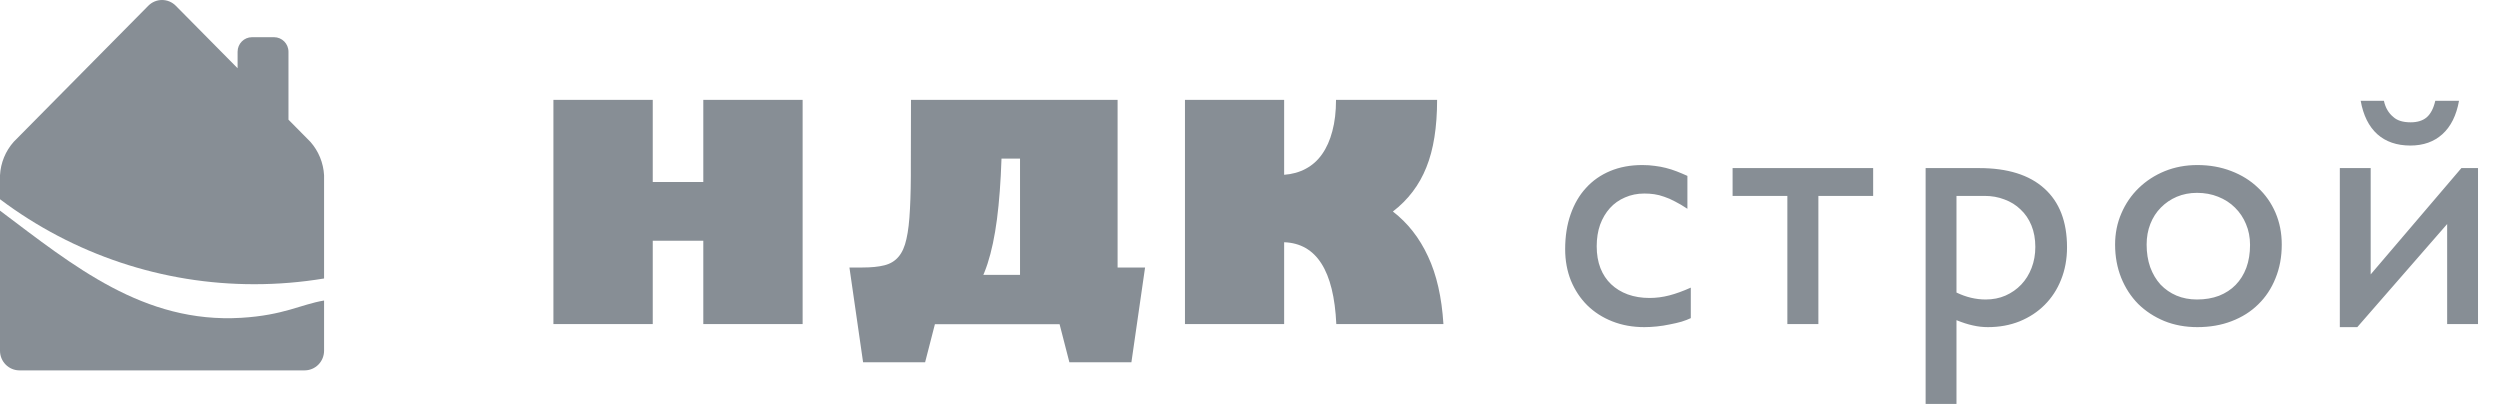
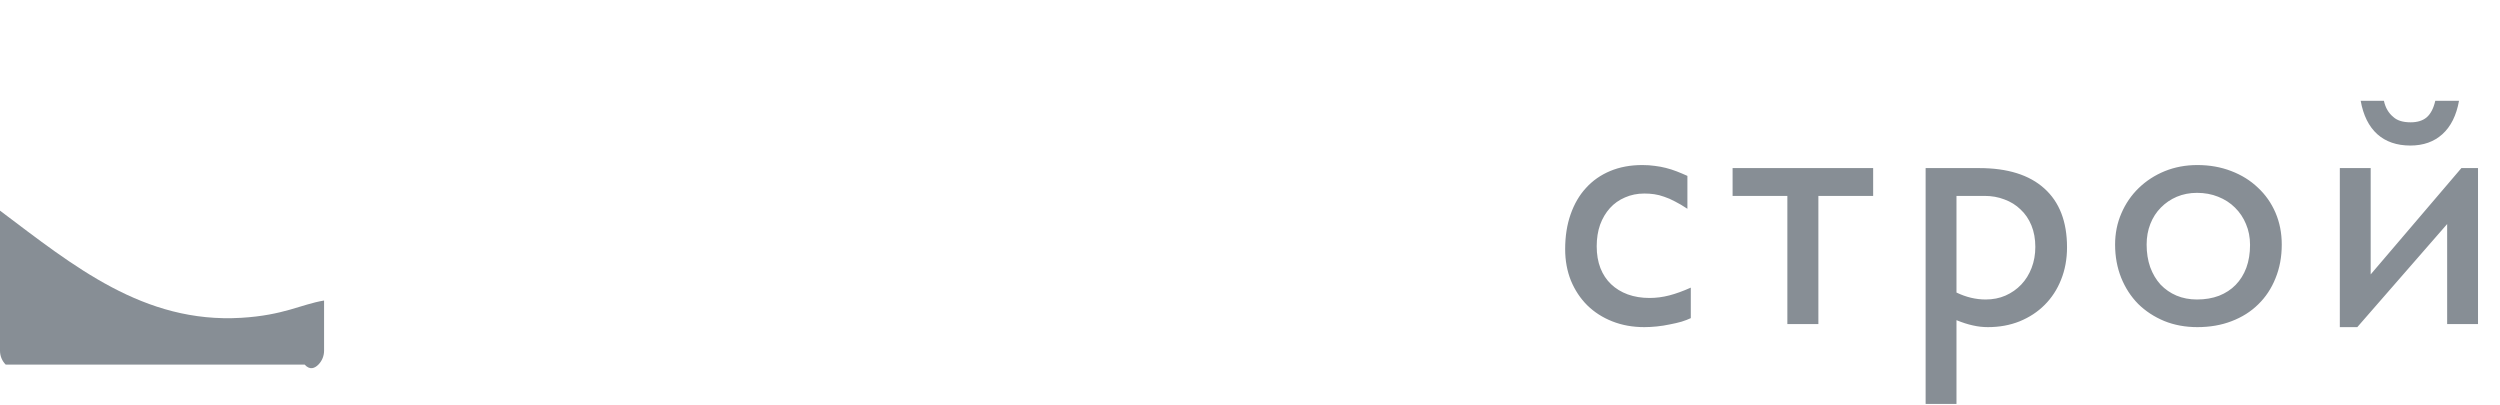
<svg xmlns="http://www.w3.org/2000/svg" width="216" height="35" viewBox="0 0 216 35" fill="none">
-   <path d="M56.398 8.627V15.724H60.765V8.627H69.347V28H60.765V20.802H56.398V28H47.815V8.627H56.398ZM96.56 8.627V28H88.13V13.705H86.53C86.463 15.711 86.331 17.459 86.137 18.948C85.942 20.438 85.671 21.716 85.324 22.782C84.977 23.84 84.55 24.708 84.042 25.385C83.543 26.062 82.954 26.595 82.277 26.984C81.609 27.374 80.847 27.64 79.992 27.784C79.137 27.928 78.185 28 77.136 28H74.52V23.112C75.282 23.112 75.913 23.049 76.412 22.922C76.92 22.795 77.326 22.549 77.631 22.186C77.944 21.822 78.172 21.31 78.316 20.649C78.469 19.989 78.57 19.122 78.621 18.047C78.68 16.972 78.706 15.664 78.697 14.124C78.697 12.584 78.701 10.751 78.71 8.627H96.56ZM74.228 23.112H80.957L82.506 23.747H89.247L91.494 23.112H97.651V28.013H74.228V23.112ZM98.934 23.112L97.753 31.301H92.395L91.545 28L95.023 23.112H98.934ZM77.301 23.112L80.779 28L79.929 31.301H74.571L73.391 23.112H77.301ZM110.95 8.627V15.102C111.644 15.051 112.266 14.877 112.816 14.581C113.375 14.285 113.845 13.866 114.226 13.324C114.615 12.774 114.911 12.11 115.114 11.331C115.326 10.544 115.432 9.643 115.432 8.627H124.166C124.166 10.988 123.857 12.931 123.239 14.454C122.63 15.986 121.665 17.26 120.345 18.275C121.631 19.266 122.643 20.556 123.379 22.148C124.124 23.73 124.568 25.681 124.712 28H115.457C115.245 23.387 113.743 21.03 110.95 20.929V28H102.381V8.627H110.95Z" fill="#878E95" />
  <path d="M146.085 27.487C145.86 27.595 145.592 27.697 145.279 27.795C144.967 27.883 144.63 27.961 144.269 28.029C143.907 28.107 143.536 28.166 143.155 28.205C142.784 28.244 142.423 28.264 142.071 28.264C141.065 28.264 140.143 28.098 139.303 27.766C138.463 27.434 137.74 26.97 137.135 26.374C136.539 25.778 136.07 25.07 135.729 24.25C135.396 23.42 135.23 22.512 135.23 21.525C135.23 20.412 135.387 19.411 135.699 18.523C136.012 17.624 136.456 16.862 137.032 16.237C137.608 15.602 138.307 15.114 139.127 14.773C139.947 14.431 140.87 14.26 141.896 14.26C142.286 14.26 142.647 14.284 142.979 14.333C143.312 14.372 143.629 14.431 143.932 14.509C144.244 14.587 144.552 14.685 144.854 14.802C145.157 14.919 145.47 15.051 145.792 15.197V18.039C145.411 17.785 145.055 17.575 144.723 17.409C144.4 17.233 144.088 17.097 143.785 16.999C143.492 16.892 143.204 16.818 142.921 16.779C142.647 16.74 142.364 16.721 142.071 16.721C141.466 16.721 140.909 16.833 140.401 17.058C139.894 17.273 139.459 17.58 139.098 17.98C138.736 18.381 138.453 18.859 138.248 19.416C138.053 19.973 137.955 20.593 137.955 21.276C137.955 21.98 138.062 22.609 138.277 23.166C138.492 23.713 138.8 24.177 139.2 24.558C139.601 24.939 140.079 25.231 140.636 25.436C141.202 25.642 141.832 25.744 142.525 25.744C143.092 25.744 143.658 25.671 144.225 25.524C144.791 25.378 145.411 25.153 146.085 24.851V27.487ZM157.108 16.926V28H154.428V16.926H149.696V14.523H161.84V16.926H157.108ZM171.003 14.523C173.454 14.523 175.329 15.109 176.628 16.281C177.937 17.453 178.591 19.148 178.591 21.364C178.591 22.38 178.42 23.312 178.078 24.162C177.746 25.002 177.272 25.73 176.657 26.345C176.052 26.95 175.329 27.424 174.489 27.766C173.659 28.098 172.746 28.264 171.75 28.264C171.311 28.264 170.881 28.215 170.461 28.117C170.041 28.029 169.567 27.878 169.04 27.663V34.899H166.374V14.523H171.003ZM169.04 16.926V25.275C169.87 25.676 170.71 25.876 171.56 25.876C172.185 25.876 172.756 25.764 173.273 25.539C173.801 25.305 174.255 24.987 174.636 24.587C175.017 24.186 175.314 23.708 175.529 23.151C175.744 22.595 175.852 21.989 175.852 21.335C175.852 20.642 175.739 20.021 175.515 19.475C175.29 18.928 174.978 18.469 174.577 18.098C174.187 17.717 173.723 17.429 173.186 17.233C172.658 17.028 172.087 16.926 171.472 16.926H169.04ZM189.849 14.26C190.903 14.26 191.875 14.431 192.764 14.773C193.662 15.114 194.434 15.593 195.078 16.208C195.732 16.814 196.24 17.536 196.602 18.376C196.963 19.216 197.144 20.134 197.144 21.13C197.144 22.194 196.963 23.166 196.602 24.045C196.25 24.924 195.752 25.676 195.107 26.301C194.473 26.926 193.706 27.409 192.808 27.751C191.919 28.093 190.933 28.264 189.849 28.264C188.813 28.264 187.861 28.088 186.992 27.736C186.123 27.375 185.371 26.882 184.736 26.257C184.111 25.622 183.623 24.87 183.271 24.001C182.92 23.122 182.744 22.165 182.744 21.13C182.744 20.163 182.925 19.265 183.286 18.435C183.647 17.595 184.146 16.867 184.78 16.252C185.425 15.627 186.177 15.139 187.036 14.787C187.905 14.435 188.843 14.26 189.849 14.26ZM189.819 16.662C189.194 16.662 188.613 16.774 188.076 16.999C187.549 17.224 187.09 17.536 186.699 17.936C186.309 18.327 186.006 18.796 185.791 19.343C185.576 19.89 185.469 20.485 185.469 21.13C185.469 21.843 185.571 22.492 185.776 23.078C185.991 23.664 186.289 24.167 186.67 24.587C187.061 24.997 187.52 25.314 188.047 25.539C188.584 25.764 189.175 25.876 189.819 25.876C190.522 25.876 191.157 25.769 191.724 25.554C192.29 25.329 192.769 25.017 193.159 24.616C193.56 24.206 193.867 23.713 194.082 23.137C194.297 22.551 194.404 21.892 194.404 21.159C194.404 20.505 194.287 19.904 194.053 19.357C193.828 18.811 193.511 18.337 193.101 17.936C192.7 17.536 192.217 17.224 191.65 16.999C191.094 16.774 190.483 16.662 189.819 16.662ZM211.434 19.357L203.67 28.264H202.161V14.523H204.827V23.708L212.664 14.523H214.1V28H211.434V19.357ZM205.97 8.708C206.097 9.304 206.37 9.772 206.79 10.114C207.122 10.417 207.62 10.568 208.284 10.568C208.87 10.568 209.334 10.422 209.676 10.129C210.018 9.826 210.262 9.353 210.408 8.708H212.459C212.234 9.968 211.756 10.93 211.023 11.594C210.301 12.248 209.378 12.575 208.255 12.575C207.083 12.575 206.131 12.248 205.398 11.594C204.666 10.93 204.188 9.968 203.963 8.708H205.97Z" fill="#878E95" />
-   <path d="M20.845 27.459C12.414 27.962 6.355 22.979 0 18.199L0 30.307C0.001 30.756 0.178 31.186 0.492 31.503C0.806 31.82 1.231 31.998 1.674 32H26.326C26.769 31.998 27.194 31.82 27.508 31.503C27.822 31.185 27.998 30.756 28 30.307V25.965C26.012 26.295 24.532 27.238 20.845 27.459Z" fill="#878E95" />
-   <path d="M23.679 3.214H21.772C21.085 3.214 20.528 3.777 20.528 4.472V5.896L15.184 0.494C14.87 0.178 14.444 0 14 0C13.556 0 13.131 0.178 12.816 0.494L1.185 12.253C0.475 13.051 0.057 14.071 0 15.143L0 17.214C6.354 21.993 14.067 24.568 21.987 24.555C24.001 24.556 26.012 24.39 28 24.061V15.143C27.942 14.071 27.524 13.052 26.816 12.253L24.924 10.34V4.472C24.924 3.777 24.366 3.214 23.679 3.214Z" fill="#878E95" />
+   <path d="M20.845 27.459C12.414 27.962 6.355 22.979 0 18.199L0 30.307C0.001 30.756 0.178 31.186 0.492 31.503H26.326C26.769 31.998 27.194 31.82 27.508 31.503C27.822 31.185 27.998 30.756 28 30.307V25.965C26.012 26.295 24.532 27.238 20.845 27.459Z" fill="#878E95" />
</svg>